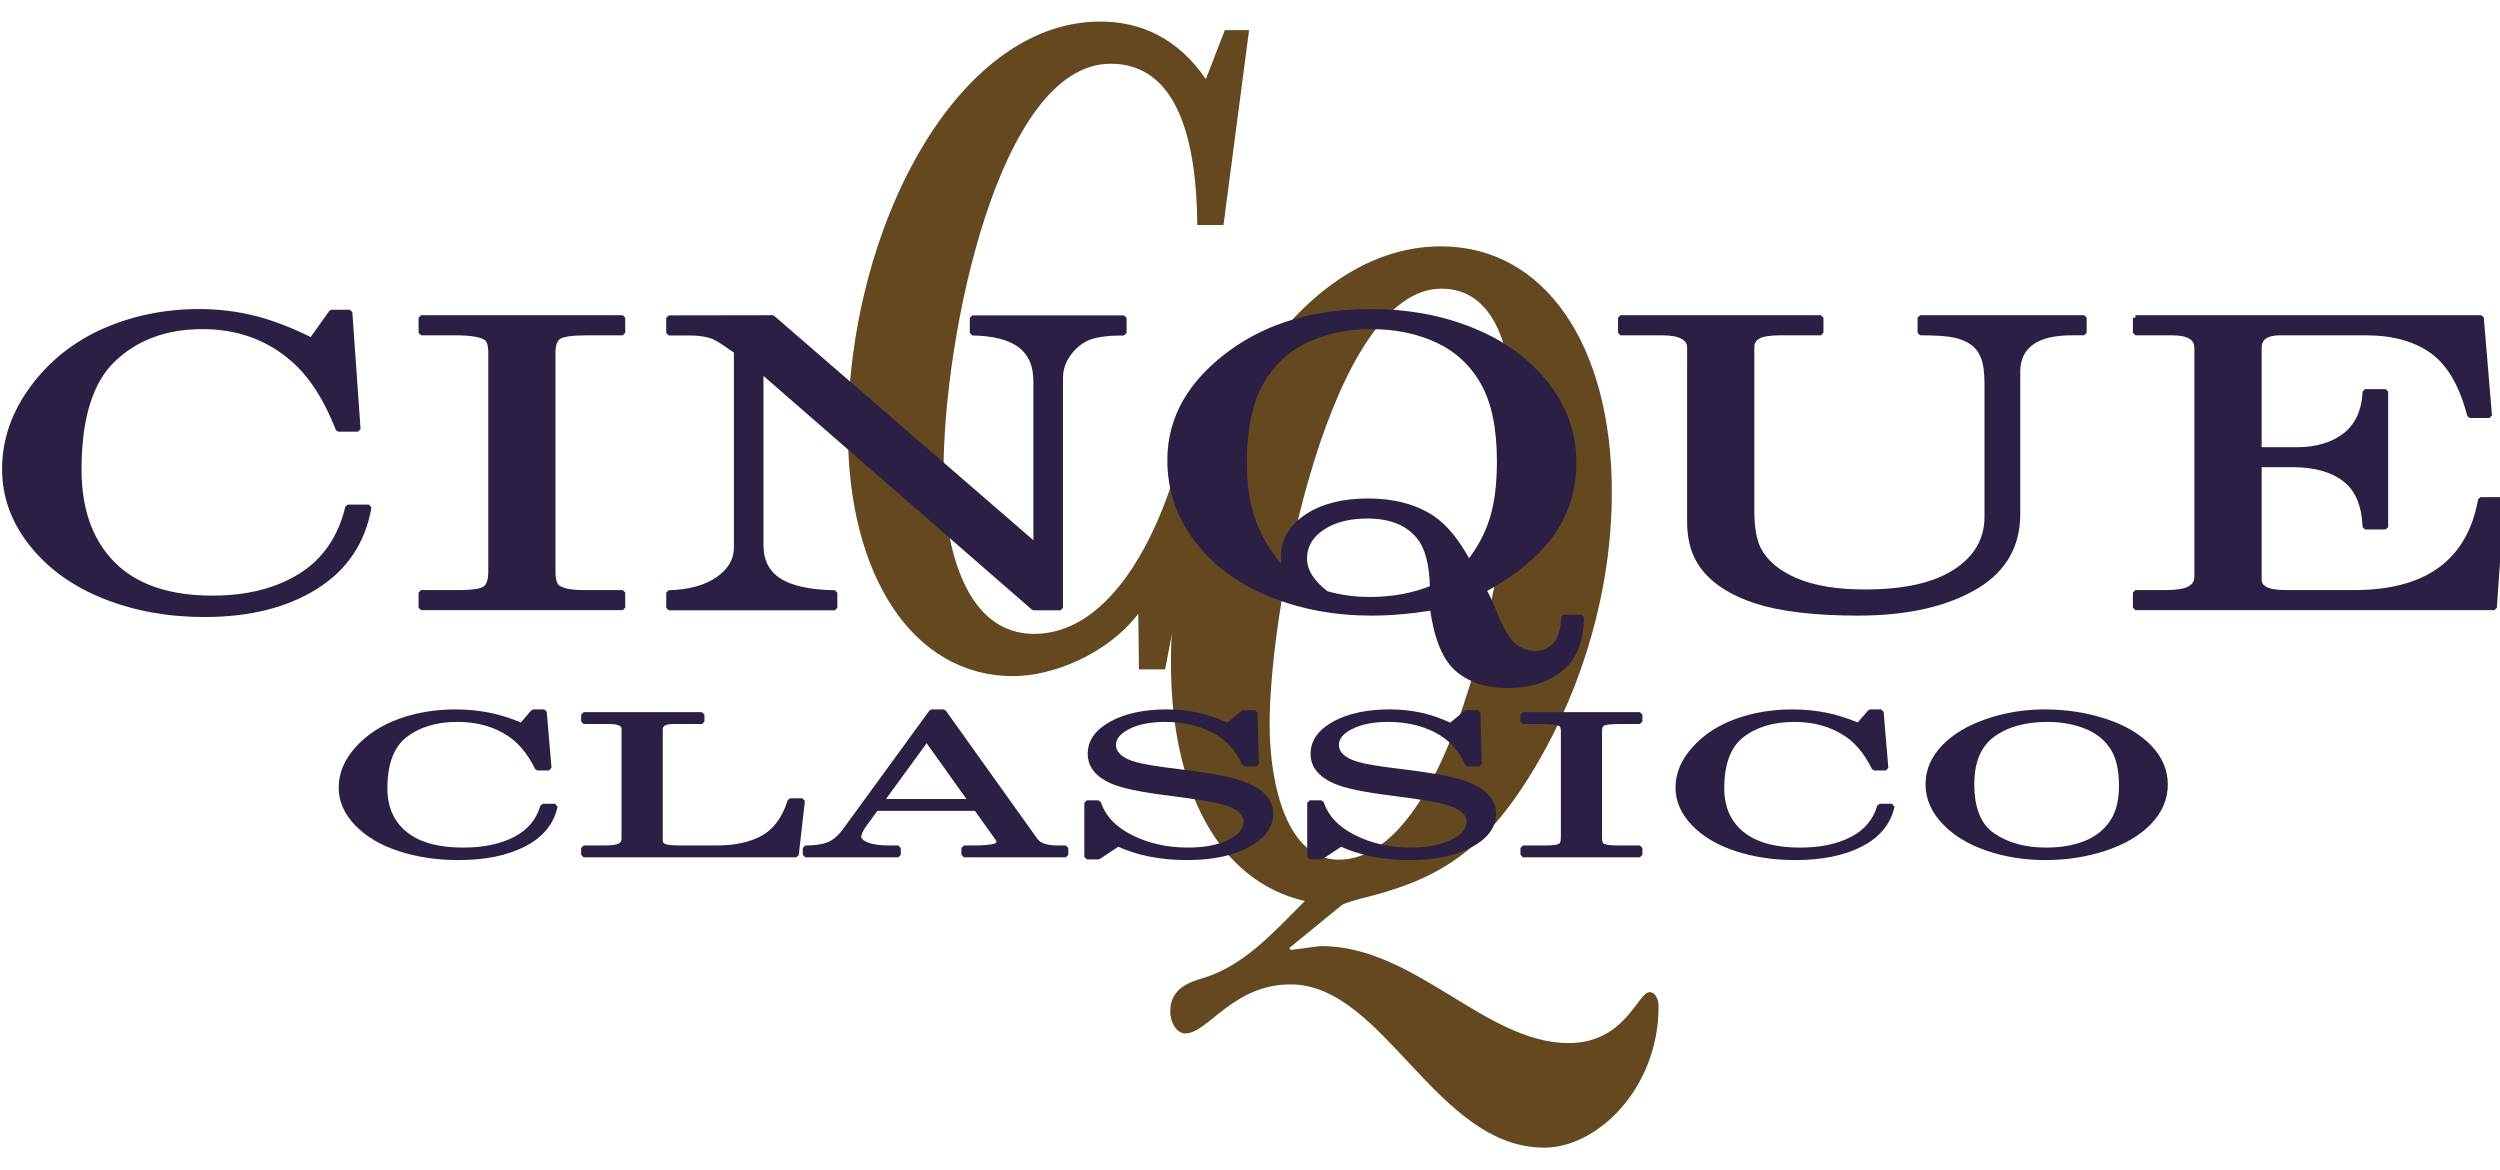
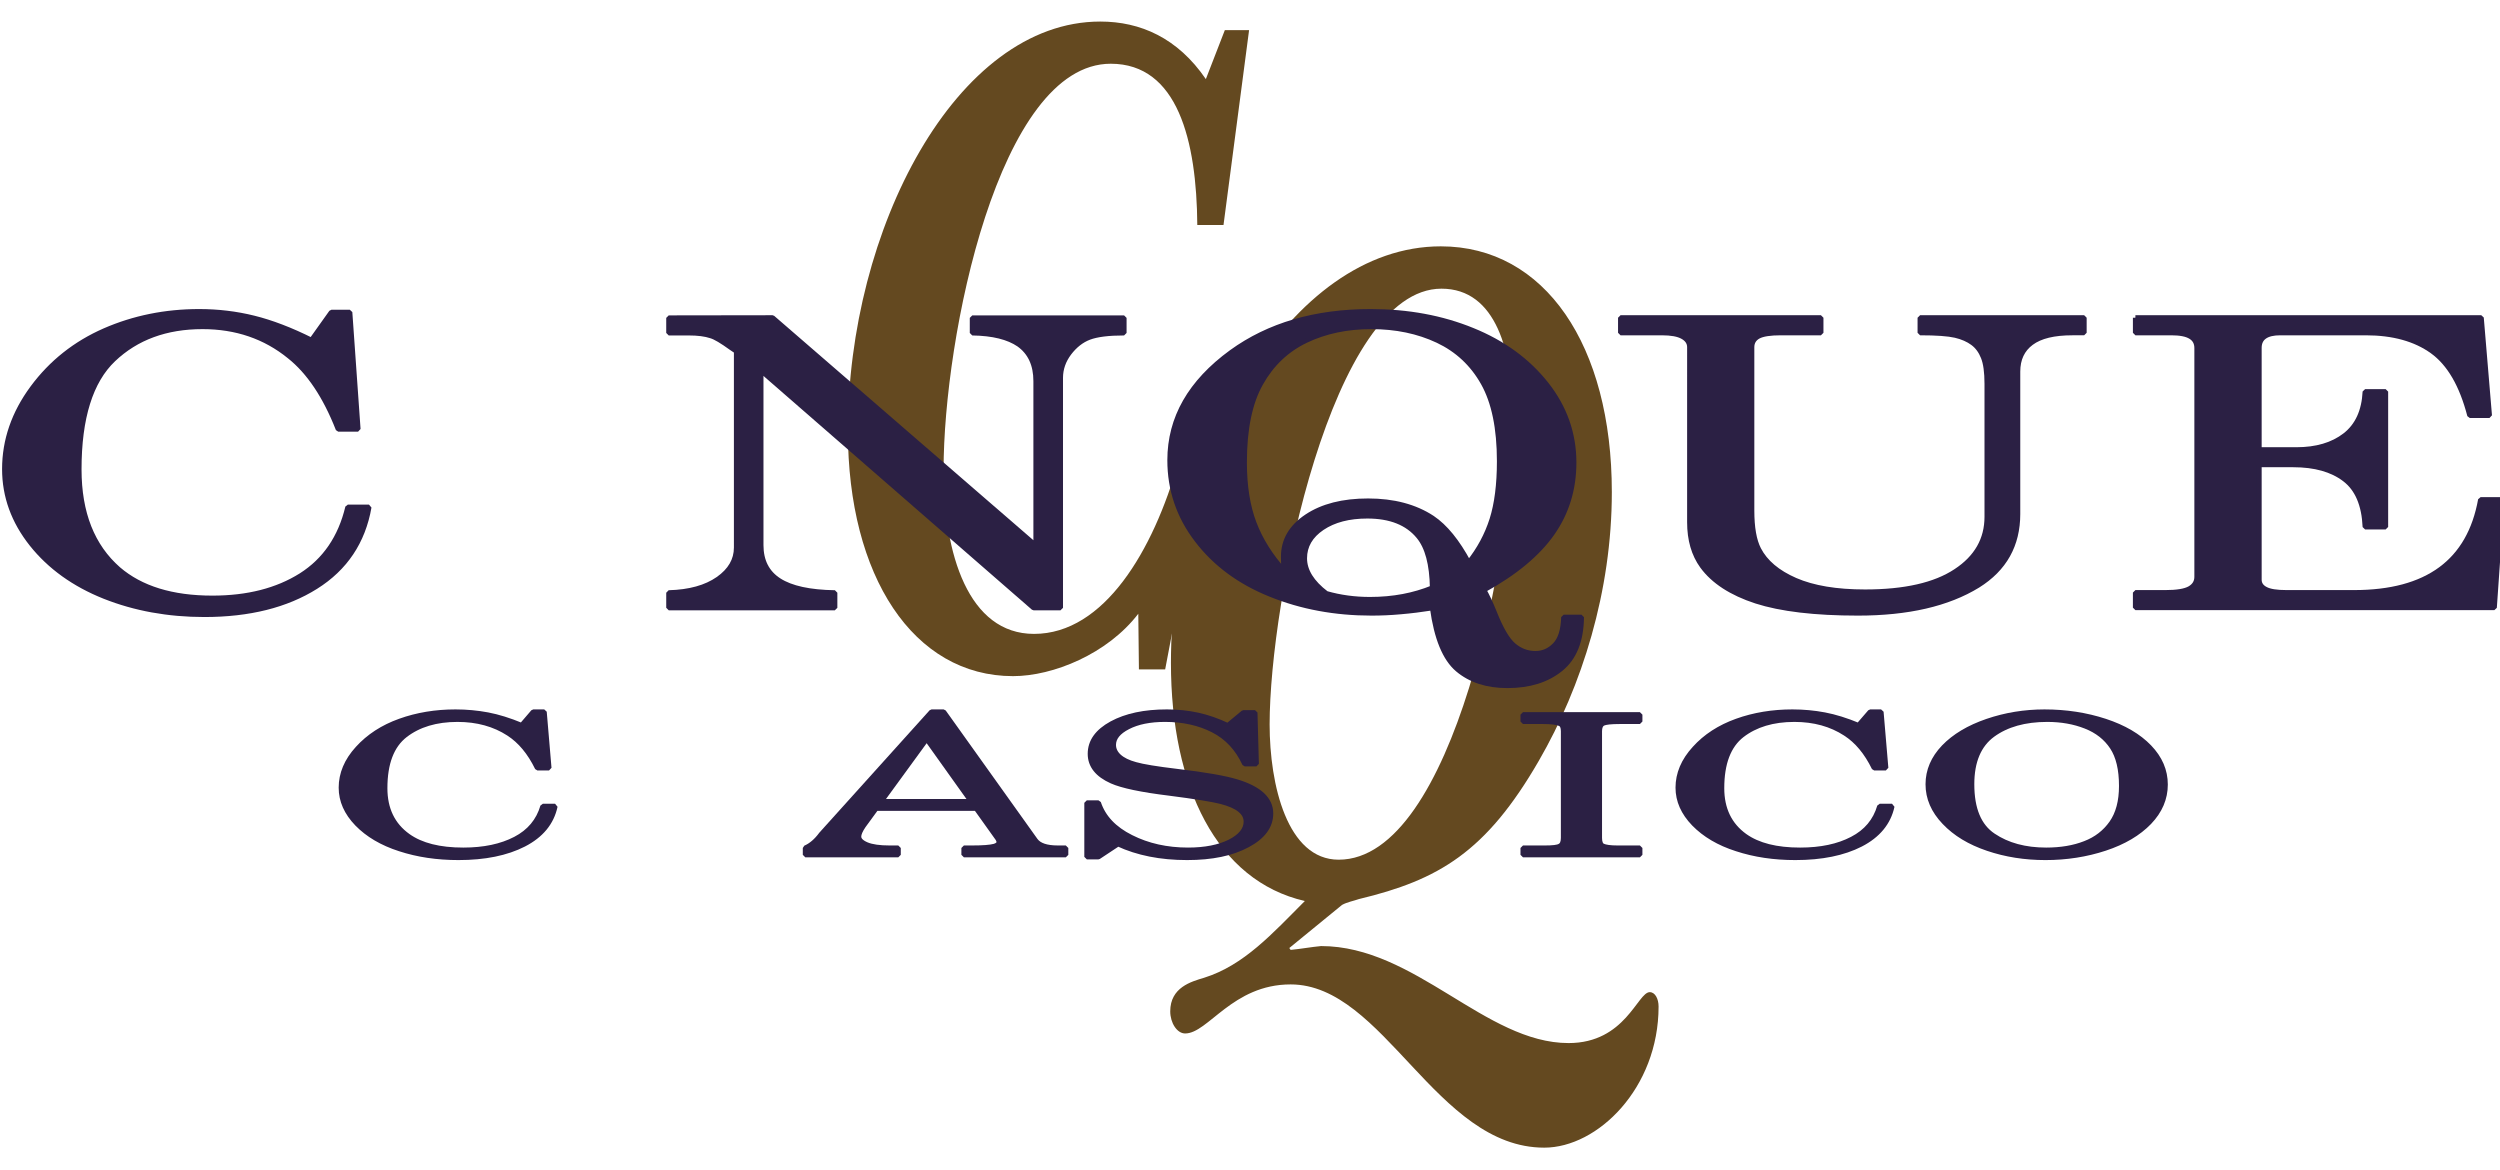
<svg xmlns="http://www.w3.org/2000/svg" version="1.1" id="レイヤー_1" x="0px" y="0px" width="500px" height="234px" viewBox="0 0 500 234" enable-background="new 0 0 500 234" xml:space="preserve">
  <g>
    <path fill="#644920" d="M244.966,6.029h4.851L244.7,45.003h-5.241c-0.125-16.902-3.928-32.256-17.314-32.256   c-22.409,0-33.429,54.719-33.429,81.196c0,16.901,4.991,32.835,18.089,32.835c14.042,0,23.868-16.699,28.859-34.366h5.24   l-7.872,41.472h-5.249l-0.125-11.137c-6.156,8.045-17.051,12.48-25.048,12.48c-19.924,0-33.03-19.979-33.03-48.955   c0-40.317,21.626-81.962,50.47-81.962c7.998,0,15.48,3.249,21.119,11.512L244.966,6.029z" />
    <path fill="#644920" d="M257.86,189.604l0.267,0.375c2.03-0.188,4.061-0.578,6.083-0.766c18.8,0,32.874,19.401,49.51,19.401   c11.357,0,13.794-10.185,16.23-10.185c1.078,0,1.766,1.343,1.766,2.874c0,16.323-12.184,28.227-22.869,28.227   c-21.643,0-32.054-32.648-50.72-32.648c-11.639,0-16.496,9.811-21.097,9.811c-1.632,0-2.983-2.124-2.983-4.421   c0-4.796,4.202-5.951,6.763-6.717c7.99-2.5,13.66-8.842,20.159-15.355c-17.581-4.03-26.782-22.853-26.782-47.611   c0-41.457,23.672-83.321,53.969-83.321c20.829,0,34.21,19.791,34.21,49.159c0,19.76-5.944,38.77-14.613,53.75   c-10.537,18.229-20.003,23.806-35.959,27.633c-1.094,0.391-2.312,0.578-3.39,1.172L257.86,189.604z M253.925,144.882   c0,12.091,3.529,27.056,13.808,27.056c22.994,0,34.89-62.186,34.89-88.117c0-13.418-3.382-26.086-14.332-26.086   C266.39,57.735,253.925,120.108,253.925,144.882z" />
  </g>
  <g>
    <g>
      <path fill="#2B2044" stroke="#2B2044" stroke-miterlimit="1" d="M104.325,145.085l2.32-2.702h2.203l0.953,11.216h-2.32    c-1.523-3.124-3.444-5.42-5.741-6.904c-2.858-1.859-6.279-2.812-10.239-2.812c-4.288,0-7.787,1.062-10.474,3.139    c-2.703,2.094-4.046,5.64-4.046,10.623c0,4.171,1.539,7.372,4.624,9.575c2.632,1.874,6.311,2.796,11.06,2.796    c4.123,0,7.607-0.734,10.418-2.202c2.797-1.452,4.632-3.64,5.483-6.561h2.453c-0.703,3.295-2.797,5.826-6.256,7.606    c-3.452,1.766-7.81,2.656-13.066,2.656c-4.265,0-8.162-0.579-11.74-1.75c-3.553-1.141-6.404-2.827-8.529-5.014    c-2.131-2.203-3.193-4.608-3.193-7.217c0-2.78,1.093-5.39,3.295-7.811c2.21-2.438,5.022-4.265,8.466-5.498    c3.437-1.235,7.14-1.844,11.099-1.844c2.219,0,4.366,0.203,6.451,0.594C99.615,143.367,101.881,144.07,104.325,145.085z" />
-       <path fill="#2B2044" stroke="#2B2044" stroke-miterlimit="1" d="M116.736,142.929h23.649v1.376h-5.702    c-0.897,0-1.562,0.125-1.992,0.391c-0.429,0.28-0.64,0.687-0.64,1.233v22.213c0,0.53,0.265,0.905,0.812,1.124    c0.539,0.219,1.625,0.328,3.272,0.328h7.186c3.827,0,6.958-0.703,9.404-2.093c2.428-1.39,4.202-3.843,5.311-7.343h2.444    l-1.226,10.81h-42.519v-1.374h4.187c1.437,0,2.436-0.141,3.014-0.422c0.578-0.297,0.867-0.78,0.867-1.452v-21.994    c0-0.453-0.242-0.812-0.734-1.062c-0.477-0.234-1.195-0.359-2.132-0.359h-5.202V142.929z" />
-       <path fill="#2B2044" stroke="#2B2044" stroke-miterlimit="1" d="M186.303,142.383h2.429l18.339,25.681    c0.734,1.03,2.234,1.53,4.514,1.53h1.578v1.374h-20.385v-1.374h1.625c2.124,0,3.625-0.109,4.499-0.344    c0.593-0.188,0.897-0.469,0.897-0.843c0-0.203-0.085-0.453-0.25-0.703l-4.303-6.029H175.22l-2.531,3.467    c-0.625,0.923-0.937,1.641-0.937,2.172c0,0.641,0.516,1.172,1.578,1.624c1.046,0.438,2.585,0.656,4.592,0.656h1.734v1.374h-18.597    v-1.374c1.992,0,3.562-0.234,4.726-0.703c1.148-0.499,2.21-1.405,3.187-2.732L186.303,142.383z M185.334,147.787l-9.123,12.513    h18.05L185.334,147.787z" />
+       <path fill="#2B2044" stroke="#2B2044" stroke-miterlimit="1" d="M186.303,142.383h2.429l18.339,25.681    c0.734,1.03,2.234,1.53,4.514,1.53h1.578v1.374h-20.385v-1.374h1.625c2.124,0,3.625-0.109,4.499-0.344    c0.593-0.188,0.897-0.469,0.897-0.843c0-0.203-0.085-0.453-0.25-0.703l-4.303-6.029H175.22l-2.531,3.467    c-0.625,0.923-0.937,1.641-0.937,2.172c0,0.641,0.516,1.172,1.578,1.624c1.046,0.438,2.585,0.656,4.592,0.656h1.734v1.374h-18.597    v-1.374c1.148-0.499,2.21-1.405,3.187-2.732L186.303,142.383z M185.334,147.787l-9.123,12.513    h18.05L185.334,147.787z" />
      <path fill="#2B2044" stroke="#2B2044" stroke-miterlimit="1" d="M245.56,145.116l3.125-2.593h2.312l0.28,10.263h-2.327    c-1.429-3.093-3.53-5.343-6.318-6.764c-2.781-1.421-5.991-2.14-9.614-2.14c-3.031,0-5.507,0.5-7.436,1.499    c-1.921,0.984-2.882,2.172-2.882,3.593c0,0.875,0.368,1.656,1.102,2.327c0.742,0.672,1.843,1.219,3.296,1.609    c1.46,0.422,4.217,0.875,8.255,1.358c5.678,0.673,9.661,1.375,11.95,2.078c2.303,0.688,4.014,1.577,5.146,2.624    c1.133,1.062,1.702,2.297,1.702,3.718c0,2.562-1.555,4.671-4.678,6.326c-3.101,1.672-7.115,2.5-12.052,2.5    c-5.295,0-9.911-0.922-13.809-2.734l-3.921,2.593h-2.327v-10.809h2.327c0.968,2.921,3.14,5.218,6.514,6.904    c3.366,1.702,7.178,2.546,11.403,2.546c3.421,0,6.218-0.562,8.373-1.64c2.155-1.094,3.248-2.452,3.248-4.046    c0-0.891-0.405-1.688-1.218-2.343c-0.797-0.672-2.077-1.234-3.819-1.688c-1.741-0.437-5.178-0.999-10.301-1.656    c-5.632-0.688-9.466-1.499-11.528-2.421c-2.875-1.28-4.32-3.108-4.32-5.451c0-2.468,1.43-4.468,4.312-6.046    c2.882-1.562,6.553-2.343,11.044-2.343c2.148,0,4.179,0.219,6.132,0.64C241.467,143.445,243.482,144.133,245.56,145.116z" />
-       <path fill="#2B2044" stroke="#2B2044" stroke-miterlimit="1" d="M290.133,145.116l3.125-2.593h2.319l0.272,10.263h-2.326    c-1.414-3.093-3.516-5.343-6.319-6.764c-2.788-1.421-5.982-2.14-9.614-2.14c-3.031,0-5.506,0.5-7.436,1.499    c-1.929,0.984-2.874,2.172-2.874,3.593c0,0.875,0.358,1.656,1.094,2.327c0.733,0.672,1.835,1.219,3.296,1.609    c1.468,0.422,4.218,0.875,8.255,1.358c5.671,0.673,9.661,1.375,11.957,2.078c2.297,0.688,4.008,1.577,5.14,2.624    c1.141,1.062,1.703,2.297,1.703,3.718c0,2.562-1.562,4.671-4.671,6.326c-3.108,1.672-7.122,2.5-12.059,2.5    c-5.296,0-9.896-0.922-13.81-2.734l-3.92,2.593h-2.319v-10.809h2.319c0.969,2.921,3.14,5.218,6.521,6.904    c3.366,1.702,7.17,2.546,11.396,2.546c3.413,0,6.208-0.562,8.372-1.64c2.163-1.094,3.249-2.452,3.249-4.046    c0-0.891-0.405-1.688-1.218-2.343c-0.798-0.672-2.078-1.234-3.82-1.688c-1.741-0.437-5.178-0.999-10.302-1.656    c-5.623-0.688-9.465-1.499-11.512-2.421c-2.89-1.28-4.335-3.108-4.335-5.451c0-2.468,1.445-4.468,4.319-6.046    c2.874-1.562,6.561-2.343,11.036-2.343c2.148,0,4.194,0.219,6.131,0.64C286.041,143.445,288.048,144.133,290.133,145.116z" />
      <path fill="#2B2044" stroke="#2B2044" stroke-miterlimit="1" d="M304.598,142.929h23.385v1.376h-3.999    c-1.789,0-2.89,0.125-3.374,0.359c-0.47,0.249-0.703,0.78-0.703,1.577v21.338c0,0.859,0.219,1.39,0.617,1.608    c0.555,0.266,1.538,0.406,2.976,0.406h4.483v1.374h-23.385v-1.374h4.389c1.539,0,2.547-0.109,2.984-0.375    c0.469-0.234,0.703-0.78,0.703-1.64v-21.338c0-0.797-0.219-1.297-0.625-1.484c-0.633-0.312-1.812-0.452-3.499-0.452h-3.952    V142.929z" />
      <path fill="#2B2044" stroke="#2B2044" stroke-miterlimit="1" d="M371.696,145.085l2.336-2.702h2.187l0.953,11.216h-2.328    c-1.523-3.124-3.436-5.42-5.748-6.904c-2.858-1.859-6.248-2.812-10.216-2.812c-4.296,0-7.795,1.062-10.489,3.139    c-2.694,2.094-4.038,5.64-4.038,10.623c0,4.171,1.546,7.372,4.624,9.575c2.64,1.874,6.311,2.796,11.044,2.796    c4.147,0,7.622-0.734,10.419-2.202c2.812-1.452,4.647-3.64,5.498-6.561h2.469c-0.719,3.295-2.812,5.826-6.265,7.606    c-3.444,1.766-7.81,2.656-13.074,2.656c-4.265,0-8.161-0.579-11.724-1.75c-3.577-1.141-6.412-2.827-8.545-5.014    c-2.131-2.203-3.194-4.608-3.194-7.217c0-2.78,1.095-5.39,3.305-7.811c2.194-2.438,5.021-4.265,8.458-5.498    c3.437-1.235,7.155-1.844,11.114-1.844c2.211,0,4.366,0.203,6.428,0.594C366.987,143.367,369.252,144.07,371.696,145.085z" />
      <path fill="#2B2044" stroke="#2B2044" stroke-miterlimit="1" d="M408.89,142.383c4.319,0,8.35,0.625,12.121,1.859    c3.757,1.233,6.717,2.967,8.85,5.186c2.132,2.218,3.202,4.702,3.202,7.482s-1.07,5.295-3.21,7.529    c-2.156,2.233-5.101,3.983-8.842,5.217c-3.74,1.234-7.724,1.859-11.927,1.859c-4.092,0-7.95-0.609-11.535-1.828    c-3.608-1.218-6.482-2.952-8.661-5.248c-2.195-2.297-3.281-4.812-3.281-7.592c0-2.734,1.062-5.202,3.156-7.404    c2.124-2.203,4.998-3.921,8.677-5.186C401.096,143.008,404.913,142.383,408.89,142.383z M409.444,143.883    c-4.483,0-8.131,1.03-10.911,3.061c-2.772,2.031-4.171,5.343-4.171,9.904c0,4.968,1.43,8.388,4.287,10.294    c2.844,1.921,6.382,2.874,10.584,2.874c2.929,0,5.537-0.438,7.756-1.312c2.249-0.858,4.021-2.233,5.342-4.107    c1.312-1.875,1.968-4.343,1.968-7.404c0-3.312-0.608-5.905-1.851-7.779c-1.242-1.875-3.007-3.265-5.318-4.171    C414.833,144.336,412.271,143.883,409.444,143.883z" />
    </g>
    <g>
      <path fill="#2B2044" stroke="#2B2044" stroke-miterlimit="1" d="M62.297,68.044l3.983-5.592h3.687l1.647,23.385h-3.967    c-2.585-6.593-5.835-11.465-9.755-14.575c-4.858-3.952-10.654-5.936-17.386-5.936c-7.296,0-13.231,2.187-17.824,6.545    c-4.576,4.343-6.873,11.684-6.873,22.01c0,8.717,2.624,15.37,7.874,19.964c4.482,3.842,10.73,5.778,18.799,5.778    c7.053,0,12.958-1.515,17.746-4.529c4.772-3.031,7.881-7.577,9.333-13.668h4.241c-1.211,6.919-4.773,12.232-10.653,15.917    c-5.897,3.702-13.317,5.562-22.267,5.562c-7.256,0-13.903-1.219-19.979-3.625c-6.061-2.421-10.919-5.904-14.542-10.449    c-3.625-4.562-5.444-9.56-5.444-15.012c0-5.764,1.867-11.185,5.608-16.246c3.756-5.077,8.561-8.872,14.402-11.435    c5.834-2.545,12.145-3.827,18.894-3.827c3.764,0,7.419,0.437,10.934,1.312C54.292,64.499,58.143,65.966,62.297,68.044z" />
-       <path fill="#2B2044" stroke="#2B2044" stroke-miterlimit="1" d="M84.213,63.545h40.333v3.015h-6.904    c-3.085,0-5.022,0.25-5.827,0.765c-0.82,0.5-1.218,1.578-1.218,3.218v43.753c0,1.766,0.359,2.858,1.07,3.28    c0.944,0.625,2.663,0.938,5.139,0.938h7.739v3.015H84.213v-3.015h7.592c2.656,0,4.39-0.266,5.17-0.781    c0.797-0.531,1.18-1.671,1.18-3.437V70.543c0-1.641-0.351-2.656-1.069-3.046C96,66.872,93.969,66.56,91.032,66.56h-6.819V63.545z" />
      <path fill="#2B2044" stroke="#2B2044" stroke-miterlimit="1" d="M133.747,63.576l20.76-0.031l52.672,45.598V76.229    c0-3.296-1.14-5.749-3.405-7.358c-2.101-1.437-5.186-2.218-9.318-2.28v-3.015h30.359v3.015c-3.116,0-5.443,0.296-6.982,0.875    c-1.531,0.578-2.875,1.641-4.015,3.14c-1.14,1.515-1.718,3.17-1.718,4.967v45.987h-5.389l-54.517-47.472v34.929    c0,3.186,1.203,5.545,3.617,7.092c2.397,1.546,6.122,2.358,11.16,2.436v3.016h-33.225v-3.016c4.155-0.108,7.451-1.03,9.888-2.732    c2.429-1.703,3.647-3.797,3.647-6.311V70.247l-0.977-0.657c-1.897-1.375-3.264-2.187-4.093-2.421    c-1.156-0.39-2.639-0.578-4.475-0.578h-3.991V63.576z" />
      <path fill="#2B2044" stroke="#2B2044" stroke-miterlimit="1" d="M296.771,117.999c0.625,1.093,1.297,2.53,2.031,4.327    c1.358,3.452,2.671,5.701,3.951,6.764c1.251,1.062,2.703,1.609,4.327,1.609c1.517,0,2.805-0.563,3.897-1.688    c1.095-1.109,1.68-2.969,1.758-5.577h3.562c-0.047,4.702-1.437,8.154-4.155,10.356c-2.726,2.219-6.279,3.328-10.669,3.328    c-4.077,0-7.381-1.078-9.936-3.234c-2.545-2.155-4.232-6.248-5.06-12.309c-2.195,0.344-4.312,0.609-6.343,0.781    c-2.046,0.188-3.991,0.266-5.834,0.266c-7.287,0-14.02-1.25-20.189-3.75c-6.179-2.482-11.075-6.107-14.691-10.84    c-3.64-4.733-5.452-10.075-5.452-15.995c0-8.42,4.108-15.605,12.325-21.588c7.475-5.42,16.754-8.139,27.844-8.139    c7.436,0,14.215,1.25,20.369,3.765c6.116,2.483,11.036,6.077,14.73,10.747c3.702,4.687,5.545,9.919,5.545,15.699    c0,5.294-1.453,10.028-4.351,14.152S302.989,114.577,296.771,117.999z M293.741,112.547c2.124-2.655,3.672-5.545,4.663-8.653    c0.977-3.093,1.477-6.983,1.477-11.654c0-6.591-1.078-11.809-3.226-15.635c-2.148-3.828-5.202-6.67-9.115-8.514    c-3.921-1.843-8.342-2.764-13.277-2.764c-4.866,0-9.216,0.921-13.082,2.764c-3.852,1.844-6.865,4.702-9.036,8.577    c-2.18,3.857-3.266,9.138-3.266,15.824c0,4.701,0.641,8.747,1.921,12.122c1.282,3.374,3.281,6.576,6.014,9.591    c-0.094-1.172-0.125-2.141-0.125-2.874c0-3.265,1.563-5.936,4.68-8.013c3.116-2.078,7.201-3.125,12.254-3.125    c5.092,0,9.38,1.14,12.832,3.406C289.04,105.331,291.469,108.313,293.741,112.547z M286.479,117.577    c-0.079-4.733-0.985-8.169-2.75-10.294c-2.233-2.717-5.654-4.077-10.263-4.077c-3.687,0-6.686,0.782-9.037,2.359    c-2.335,1.578-3.521,3.609-3.521,6.092c0,2.499,1.452,4.842,4.35,7.044c2.772,0.797,5.679,1.188,8.732,1.188    c2.343,0,4.553-0.204,6.623-0.594C282.683,118.904,284.635,118.327,286.479,117.577z" />
      <path fill="#2B2044" stroke="#2B2044" stroke-miterlimit="1" d="M324.108,63.545h40.082v3.015h-8.028    c-2.14,0-3.641,0.234-4.507,0.703c-0.852,0.469-1.289,1.203-1.289,2.171v32.679c0,3.406,0.453,5.983,1.359,7.749    c1.328,2.577,3.78,4.654,7.342,6.202c3.562,1.546,8.201,2.327,13.934,2.327c7.943,0,13.988-1.375,18.151-4.124    c4.179-2.733,6.248-6.389,6.248-10.918V76.776c0-2.342-0.242-4.124-0.734-5.342c-0.484-1.218-1.187-2.171-2.101-2.843    c-0.93-0.687-2.093-1.203-3.499-1.531c-1.422-0.328-3.772-0.5-7.053-0.5v-3.015h32.819v3.015h-2.359    c-3.67,0-6.412,0.656-8.216,1.999c-1.796,1.329-2.703,3.25-2.703,5.764V102.8c0,6.187-2.655,10.966-7.997,14.293    c-6.007,3.687-13.996,5.53-23.962,5.53c-8.623,0-15.418-0.812-20.37-2.406c-4.937-1.609-8.544-3.951-10.763-6.998    c-1.687-2.327-2.538-5.249-2.538-8.778V69.434c0-0.889-0.461-1.593-1.382-2.108c-0.914-0.515-2.305-0.765-4.148-0.765h-8.286    V63.545z" />
      <path fill="#2B2044" stroke="#2B2044" stroke-miterlimit="1" d="M427.08,63.545h69.176l1.641,19.558h-3.944    c-1.586-6.124-4.078-10.404-7.482-12.856c-3.405-2.453-7.857-3.687-13.325-3.687h-17.119c-1.374,0-2.422,0.25-3.126,0.75    c-0.716,0.5-1.069,1.266-1.069,2.266v20.369h7.46c3.975,0,7.24-0.953,9.717-2.874c2.482-1.922,3.818-4.843,4.013-8.748h4.108    v27.071h-4.108c-0.194-4.437-1.545-7.623-4.075-9.544c-2.532-1.937-5.961-2.905-10.312-2.905h-6.803v22.994    c0,0.827,0.416,1.468,1.267,1.905c0.836,0.453,2.241,0.672,4.209,0.672h13.496c14.651,0,23.088-6.202,25.314-18.589h4.248    l-1.499,21.604H427.08v-3.015h5.966c2.328,0,3.969-0.266,4.921-0.812c0.938-0.547,1.406-1.327,1.406-2.343V69.606    c0-1.016-0.406-1.781-1.233-2.281c-0.829-0.515-2.125-0.765-3.905-0.765h-7.154V63.545z" />
    </g>
  </g>
</svg>